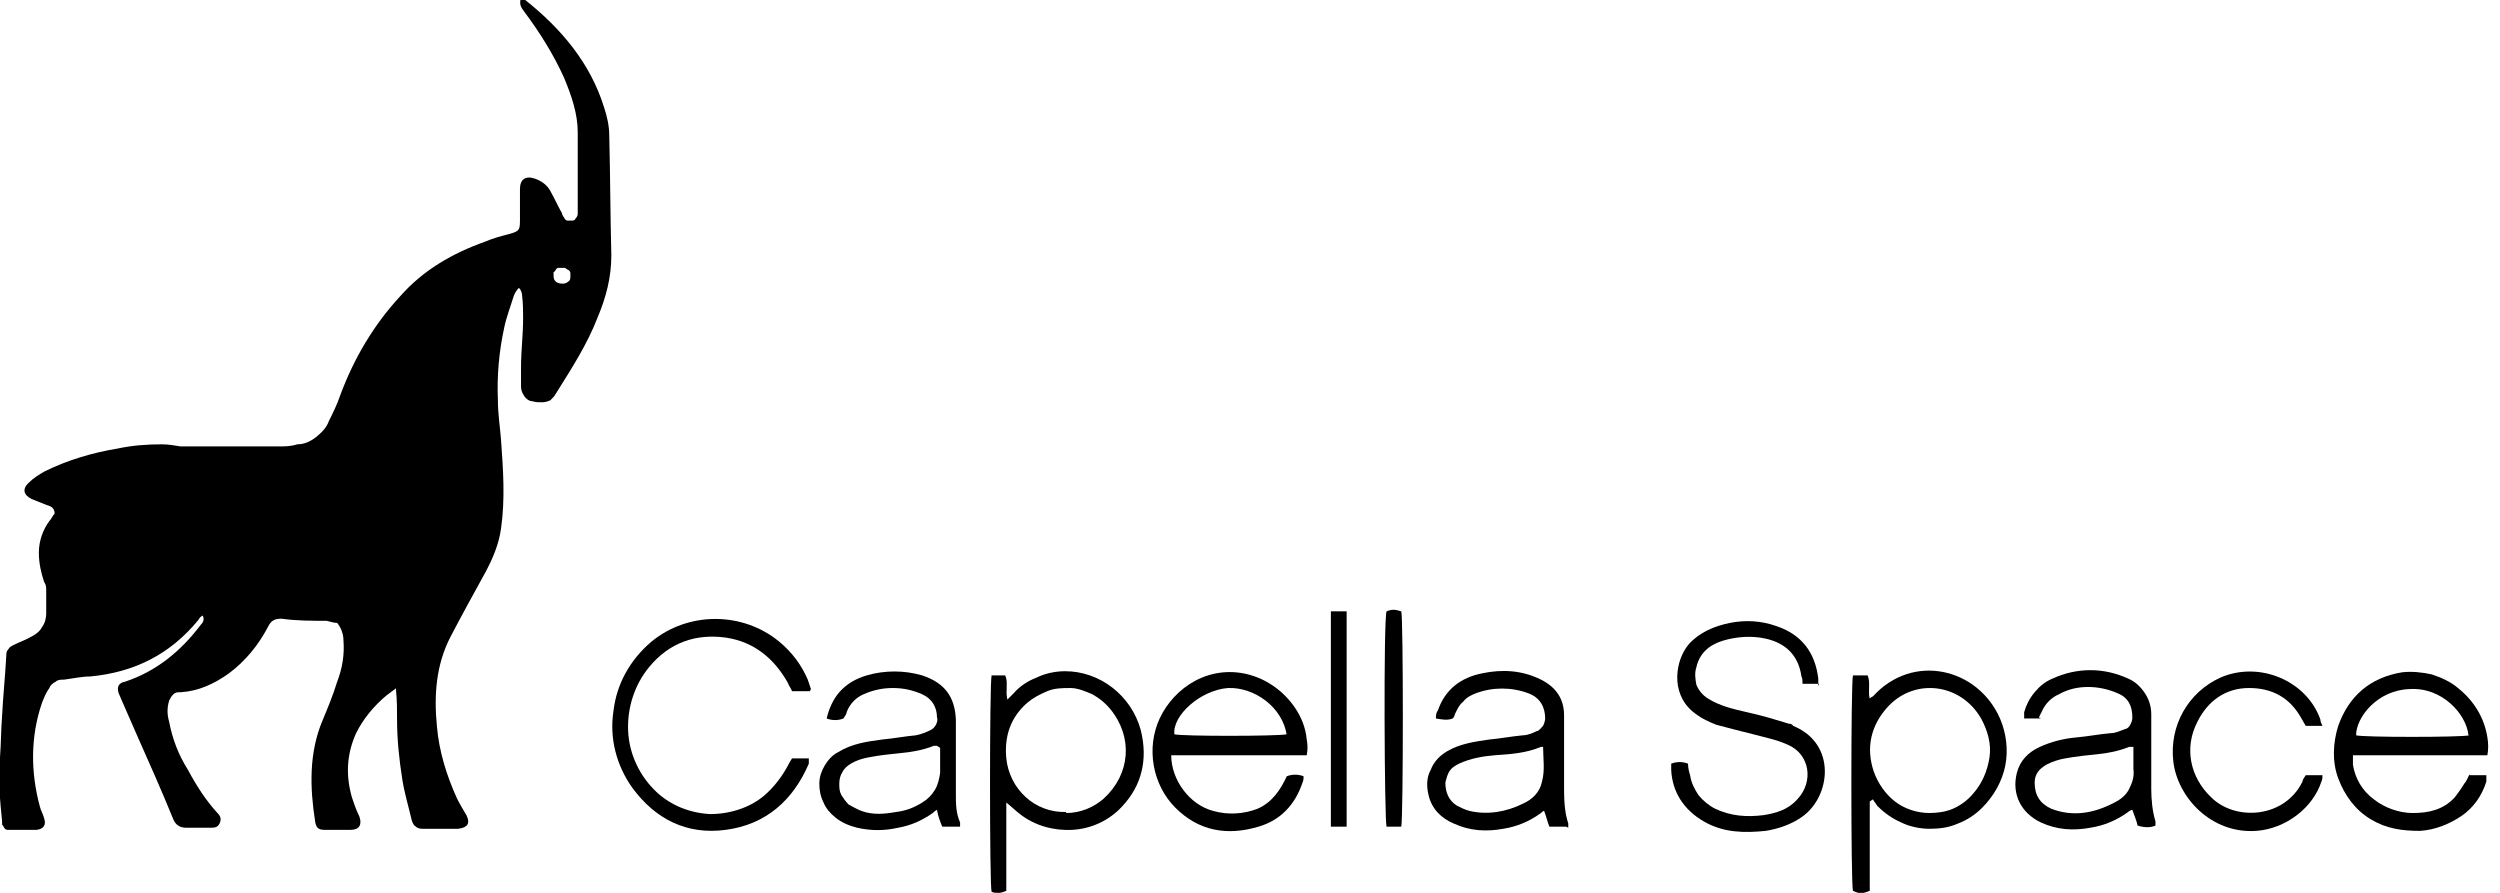
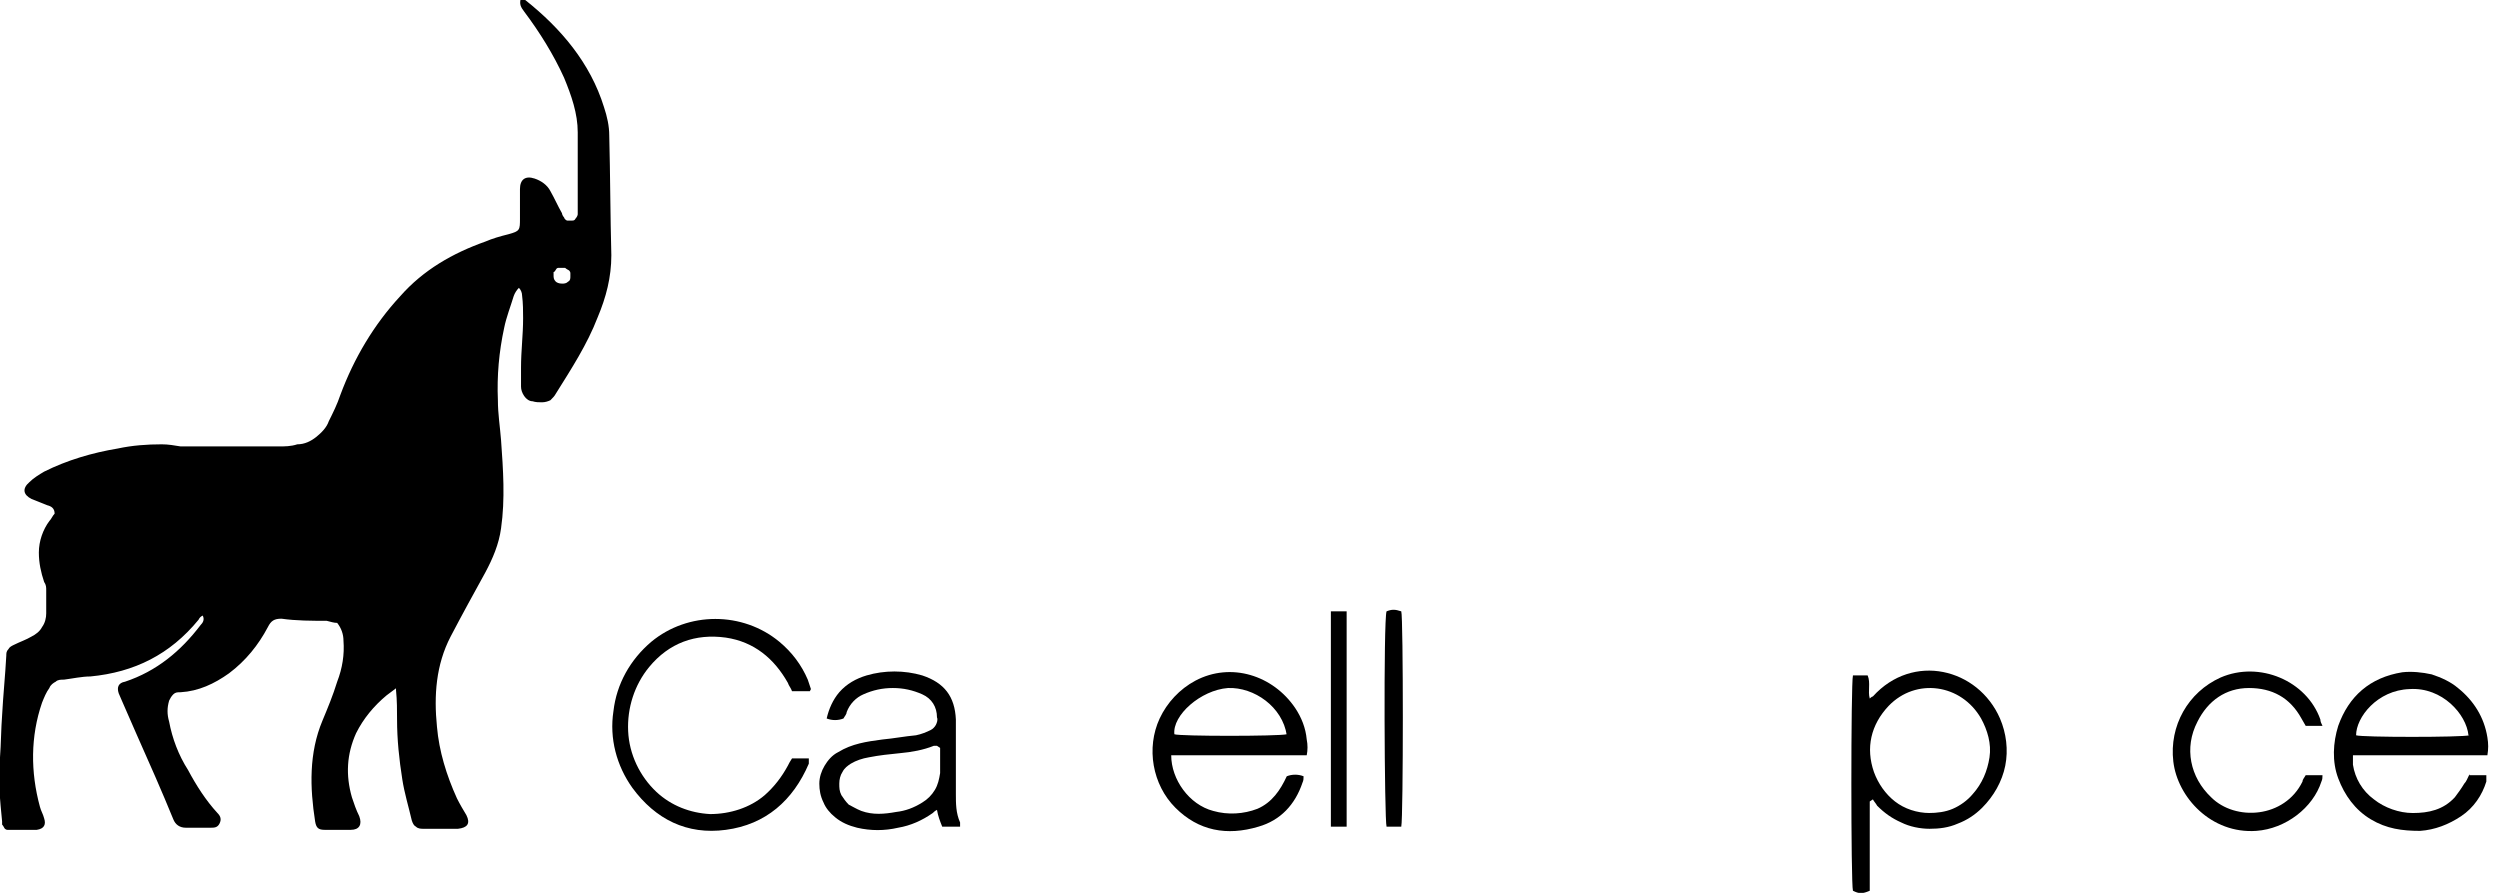
<svg xmlns="http://www.w3.org/2000/svg" width="140" height="50" viewBox="0 0 140 50" fill="none">
  <g clip-path="url(#clip0_82_460)">
    <path d="M22.353 38.412C22.118 38.588 21.882 38.765 21.647 38.941C20.941 39.529 20.353 40.235 19.941 41.059C19.412 42.235 19.353 43.412 19.706 44.647C19.824 45 19.941 45.353 20.118 45.706C20.294 46.176 20.118 46.471 19.647 46.471C19.177 46.471 18.647 46.471 18.177 46.471C17.824 46.471 17.706 46.353 17.647 46C17.353 44.118 17.294 42.176 18.059 40.353C18.353 39.647 18.647 38.941 18.882 38.176C19.177 37.412 19.294 36.647 19.235 35.882C19.235 35.529 19.118 35.176 18.882 34.882C18.706 34.882 18.529 34.824 18.294 34.765C17.471 34.765 16.588 34.765 15.765 34.647C15.353 34.647 15.177 34.765 15 35.118C14.471 36.118 13.765 37 12.824 37.706C12 38.294 11.118 38.706 10.118 38.765C9.941 38.765 9.824 38.765 9.706 38.882C9.588 39 9.529 39.118 9.471 39.235C9.353 39.647 9.353 40 9.471 40.412C9.647 41.353 10 42.294 10.529 43.118C11 44 11.529 44.824 12.177 45.529C12.353 45.706 12.412 45.882 12.294 46.118C12.177 46.353 12 46.353 11.765 46.353C11.294 46.353 10.882 46.353 10.412 46.353C10.059 46.353 9.824 46.176 9.706 45.882C9.059 44.294 8.353 42.706 7.647 41.118L6.824 39.235C6.765 39.118 6.706 38.941 6.647 38.824C6.529 38.471 6.647 38.235 7 38.176C8.765 37.588 10.118 36.471 11.235 35C11.353 34.882 11.471 34.706 11.353 34.471C11.235 34.529 11.177 34.588 11.118 34.706C9.529 36.647 7.529 37.647 5.059 37.882C4.588 37.882 4.059 38 3.588 38.059C3.412 38.059 3.235 38.059 3.118 38.176C3 38.235 2.824 38.353 2.765 38.529C2.588 38.765 2.471 39.059 2.353 39.353C1.706 41.235 1.706 43.235 2.235 45.176C2.294 45.412 2.412 45.588 2.471 45.824C2.588 46.176 2.471 46.412 2.059 46.471C1.588 46.471 1.118 46.471 0.588 46.471C0.529 46.471 0.471 46.471 0.412 46.471C0.412 46.471 0.294 46.471 0.235 46.353C0.235 46.353 0.176 46.235 0.118 46.176C0.118 46.176 0.118 46.059 0.118 46C2.49594e-05 44.824 -0.118 43.588 2.49557e-05 42.412C0.059 41.647 0.059 40.824 0.118 40.059C0.176 38.941 0.294 37.824 0.353 36.706C0.353 36.588 0.353 36.471 0.471 36.353C0.529 36.235 0.647 36.176 0.765 36.118C1.118 35.941 1.471 35.824 1.765 35.647C2 35.529 2.235 35.353 2.353 35.118C2.529 34.882 2.588 34.588 2.588 34.353C2.588 33.941 2.588 33.471 2.588 33.059C2.588 32.882 2.588 32.765 2.471 32.588C2.294 32.059 2.176 31.529 2.176 30.941C2.176 30.294 2.412 29.647 2.765 29.176C2.882 29.059 2.941 28.882 3.059 28.765C3.059 28.471 2.882 28.353 2.647 28.294C2.353 28.176 2.059 28.059 1.765 27.941C1.294 27.706 1.235 27.353 1.647 27C1.882 26.765 2.176 26.588 2.471 26.412C3.765 25.765 5.176 25.353 6.588 25.118C7.412 24.941 8.235 24.882 9.059 24.882C9.412 24.882 9.765 24.941 10.118 25C10.294 25 10.412 25 10.588 25H15.588C15.941 25 16.294 25 16.647 24.882C17.059 24.882 17.412 24.706 17.706 24.471C18 24.235 18.294 23.941 18.412 23.588C18.647 23.118 18.882 22.647 19.059 22.118C19.824 20.059 20.941 18.176 22.412 16.588C23.706 15.118 25.353 14.176 27.177 13.529C27.588 13.353 28 13.235 28.471 13.118C29.118 12.941 29.118 12.882 29.118 12.235V10.588C29.118 10.059 29.412 9.823 29.941 10C30.294 10.118 30.647 10.353 30.824 10.706C31.059 11.118 31.235 11.529 31.471 11.941C31.471 12 31.529 12.118 31.588 12.176C31.588 12.235 31.706 12.353 31.765 12.353C31.824 12.353 31.941 12.353 32 12.353C32.118 12.353 32.176 12.353 32.235 12.235C32.294 12.176 32.353 12.059 32.353 12C32.353 11.882 32.353 11.823 32.353 11.706C32.353 10.294 32.353 8.823 32.353 7.412C32.353 6.353 32 5.353 31.588 4.353C31 3.059 30.235 1.823 29.353 0.647C29.177 0.412 29.059 0.235 29.177 -0.118C29.235 -0.118 29.353 -0.059 29.412 -2.87145e-05C31.412 1.588 33.059 3.529 33.824 6C34 6.529 34.118 7.059 34.118 7.588C34.176 9.823 34.176 12.059 34.235 14.294C34.235 15.529 33.941 16.647 33.471 17.765C32.882 19.294 32 20.647 31.118 22.059C31.059 22.176 30.941 22.294 30.824 22.412C30.706 22.471 30.529 22.529 30.353 22.529C30.177 22.529 30 22.529 29.824 22.471C29.647 22.471 29.471 22.353 29.353 22.176C29.235 22 29.177 21.823 29.177 21.647C29.177 21.294 29.177 20.941 29.177 20.588C29.177 19.647 29.294 18.765 29.294 17.823C29.294 17.412 29.294 17 29.235 16.529C29.235 16.412 29.177 16.235 29.059 16.118C28.941 16.235 28.824 16.412 28.765 16.588C28.588 17.176 28.353 17.765 28.235 18.353C27.941 19.706 27.824 21.059 27.882 22.412C27.882 23.176 28 23.882 28.059 24.647C28.177 26.294 28.294 27.941 28.059 29.588C27.941 30.471 27.588 31.294 27.177 32.059C26.529 33.235 25.882 34.412 25.235 35.647C24.412 37.235 24.294 38.941 24.471 40.706C24.588 42.059 25 43.412 25.588 44.706C25.765 45.059 25.941 45.353 26.118 45.647C26.353 46.118 26.177 46.353 25.647 46.412C25 46.412 24.353 46.412 23.706 46.412C23.588 46.412 23.412 46.412 23.294 46.294C23.177 46.235 23.118 46.118 23.059 45.941C22.882 45.176 22.647 44.412 22.529 43.647C22.353 42.529 22.235 41.412 22.235 40.294C22.235 39.765 22.235 39.235 22.177 38.647C22.177 38.588 22.177 38.471 22.177 38.412H22.353ZM31.471 15C31.412 15 31.353 15 31.294 15C31.235 15 31.177 15 31.118 15.118C31.118 15.118 31.059 15.235 31 15.235C31 15.235 31 15.353 31 15.412C31 15.529 31 15.647 31.118 15.765C31.177 15.823 31.294 15.882 31.471 15.882C31.588 15.882 31.706 15.882 31.824 15.765C31.941 15.706 31.941 15.588 31.941 15.471C31.941 15.412 31.941 15.353 31.941 15.294C31.941 15.294 31.941 15.176 31.824 15.118C31.824 15.118 31.706 15.059 31.647 15C31.647 15 31.529 15 31.471 15Z" fill="black" />
    <path d="M104.706 45.059C104.706 46.706 104.706 48.294 104.706 49.882C104.294 50.059 104.118 50.059 103.765 49.882C103.647 49.529 103.647 38.235 103.765 37.824H104.588C104.765 38.235 104.588 38.706 104.706 39.118C104.706 39.118 104.824 39 104.882 39C107.118 36.529 110.765 37.412 112 40.235C112.353 41.059 112.471 42 112.294 42.882C112.118 43.765 111.647 44.588 111 45.235C110.588 45.647 110.118 45.941 109.647 46.118C109.118 46.353 108.588 46.412 108.059 46.412C107.529 46.412 106.941 46.294 106.471 46.059C105.941 45.824 105.529 45.529 105.118 45.118C105.059 45 104.941 44.882 104.882 44.765L104.706 44.882V45.059ZM108 45.529C108.471 45.529 108.941 45.471 109.353 45.294C109.765 45.118 110.177 44.824 110.471 44.471C111 43.882 111.294 43.176 111.412 42.412C111.529 41.647 111.294 40.882 110.941 40.235C109.824 38.294 107.294 37.941 105.765 39.529C104.765 40.588 104.471 41.882 104.941 43.235C105.177 43.882 105.588 44.471 106.118 44.882C106.647 45.294 107.353 45.529 108.059 45.529H108Z" fill="black" />
-     <path d="M55.471 37.824H56.294C56.471 38.235 56.294 38.647 56.412 39.176L56.765 38.824C57.118 38.412 57.588 38.118 58.059 37.941C58.529 37.706 59.118 37.588 59.647 37.588C61.588 37.588 63.353 38.941 63.882 40.882C64.294 42.529 63.941 44 62.824 45.176C62.118 45.941 61.118 46.412 60.059 46.471C59 46.529 57.941 46.235 57.118 45.588C56.882 45.412 56.647 45.176 56.353 44.941C56.353 45.118 56.353 45.294 56.353 45.412V49.353C56.353 49.529 56.353 49.706 56.353 49.882C56.235 49.941 56.059 50 55.941 50C55.765 50 55.647 50 55.529 49.941C55.412 49.647 55.412 38.294 55.529 37.824H55.471ZM59.706 45.529C60.471 45.529 61.235 45.235 61.824 44.706C63.294 43.353 63.471 41.294 62.176 39.706C61.882 39.353 61.588 39.118 61.176 38.882C60.765 38.706 60.353 38.529 59.941 38.529C59.529 38.529 59.059 38.529 58.647 38.706C58.235 38.882 57.882 39.059 57.529 39.353C56.588 40.176 56.235 41.235 56.353 42.471C56.529 44.176 57.941 45.529 59.706 45.471V45.529Z" fill="black" />
-     <path d="M101.882 38.294H100.941C100.941 38.118 100.941 38 100.882 37.882C100.706 36.647 99.941 36 98.882 35.765C98.118 35.588 97.235 35.647 96.471 35.882C95.706 36.118 95.177 36.588 95 37.353C94.882 37.706 94.941 38.059 95 38.353C95.118 38.647 95.353 38.941 95.647 39.118C96.294 39.529 97.059 39.706 97.823 39.882C98.647 40.059 99.412 40.294 100.176 40.529C100.235 40.529 100.353 40.529 100.412 40.647C102.882 41.647 102.529 44.647 100.882 45.765C100.294 46.176 99.588 46.412 98.882 46.529C97.706 46.647 96.529 46.647 95.412 46C94.294 45.353 93.647 44.353 93.588 43.118C93.588 43 93.588 42.882 93.588 42.765C93.882 42.647 94.235 42.647 94.529 42.765C94.529 43 94.588 43.235 94.647 43.412C94.706 43.824 94.882 44.176 95.118 44.529C95.353 44.824 95.706 45.118 96.059 45.294C96.941 45.706 97.823 45.765 98.765 45.647C99.471 45.529 100.118 45.353 100.647 44.765C101.588 43.765 101.353 42.235 100.118 41.706C99.471 41.412 98.823 41.294 98.177 41.118C97.471 40.941 96.765 40.765 96.118 40.588C95.647 40.412 95.177 40.176 94.765 39.824C93.529 38.765 93.823 36.941 94.588 36.059C95.177 35.412 96 35.059 96.882 34.882C97.765 34.706 98.647 34.765 99.471 35.059C100.882 35.529 101.647 36.529 101.824 38C101.824 38.118 101.824 38.294 101.824 38.412L101.882 38.294Z" fill="black" />
    <path d="M138.294 43.412H139.235C139.235 43.529 139.235 43.647 139.235 43.765C139 44.529 138.529 45.235 137.824 45.706C137.118 46.176 136.353 46.471 135.529 46.529C134.529 46.529 133.647 46.412 132.765 45.882C131.882 45.353 131.294 44.529 130.941 43.588C130.588 42.647 130.647 41.588 130.941 40.647C131.529 39 132.706 37.941 134.529 37.647C135.059 37.588 135.647 37.647 136.176 37.765C136.706 37.941 137.235 38.176 137.647 38.529C138.529 39.235 139.118 40.176 139.294 41.294C139.353 41.647 139.353 41.941 139.294 42.294C139.118 42.294 138.941 42.294 138.765 42.294H132.353C132.176 42.294 132 42.294 131.765 42.294C131.765 42.471 131.765 42.647 131.765 42.824C131.882 43.588 132.294 44.294 132.941 44.765C133.529 45.235 134.353 45.529 135.118 45.529C136 45.529 136.824 45.353 137.471 44.647C137.647 44.412 137.824 44.176 138 43.882C138.118 43.765 138.176 43.588 138.294 43.353V43.412ZM138.235 41.176C138.118 40 136.765 38.471 134.941 38.588C133.118 38.647 131.941 40.176 131.941 41.176C132.235 41.294 137.882 41.294 138.294 41.176H138.235Z" fill="black" />
    <path d="M65.588 42.294C65.588 43.647 66.588 45.059 67.941 45.412C68.765 45.647 69.647 45.588 70.412 45.294C71.235 44.941 71.706 44.235 72.059 43.471C72.353 43.353 72.706 43.353 73 43.471C73 43.588 73 43.706 72.941 43.824C72.529 45.059 71.706 45.941 70.471 46.294C68.706 46.824 67.118 46.529 65.824 45.235C64.529 43.941 64.177 41.882 64.941 40.235C65.353 39.353 66.059 38.588 66.941 38.118C68.941 37.059 71.294 37.824 72.529 39.647C72.882 40.176 73.118 40.765 73.177 41.412C73.235 41.706 73.235 42 73.177 42.294C73 42.294 72.824 42.294 72.588 42.294H66.177C66 42.294 65.824 42.294 65.647 42.294H65.588ZM72.059 41.176C71.824 39.588 70.235 38.471 68.765 38.529C67.235 38.647 65.647 40.059 65.765 41.118C66.059 41.235 71.588 41.235 72.059 41.118V41.176Z" fill="black" />
    <path d="M45.353 38.706H44.353C44.294 38.529 44.176 38.412 44.118 38.235C43.353 36.882 42.235 35.941 40.647 35.706C38.941 35.471 37.471 36 36.353 37.353C35.529 38.353 35.118 39.647 35.176 40.941C35.235 42.235 35.824 43.471 36.765 44.353C37.588 45.118 38.647 45.529 39.765 45.588C40.882 45.588 42 45.235 42.824 44.529C43.353 44.059 43.765 43.529 44.118 42.882C44.176 42.765 44.235 42.647 44.353 42.471H45.294C45.294 42.588 45.294 42.647 45.294 42.765C44.412 44.824 42.882 46.176 40.647 46.471C38.471 46.765 36.706 45.882 35.412 44.118C34.529 42.882 34.118 41.353 34.353 39.824C34.529 38.294 35.294 36.941 36.471 35.941C38.529 34.235 41.588 34.235 43.647 35.941C44.353 36.529 44.882 37.235 45.235 38.059C45.294 38.235 45.353 38.412 45.412 38.588L45.353 38.706Z" fill="black" />
    <path d="M53.765 46.294H52.765C52.647 46 52.529 45.706 52.471 45.353C52.353 45.412 52.294 45.471 52.235 45.529C51.647 45.941 51 46.235 50.294 46.353C49.529 46.529 48.765 46.529 48 46.353C47.529 46.235 47.118 46.059 46.765 45.765C46.471 45.529 46.235 45.235 46.118 44.941C45.941 44.588 45.882 44.235 45.882 43.882C45.882 43.529 46 43.176 46.176 42.882C46.353 42.588 46.588 42.294 46.941 42.118C47.706 41.647 48.529 41.529 49.412 41.412C50.059 41.353 50.647 41.235 51.294 41.176C51.588 41.118 51.882 41 52.118 40.882C52.235 40.824 52.353 40.706 52.412 40.588C52.471 40.471 52.529 40.294 52.471 40.176C52.471 39.588 52.176 39.118 51.647 38.882C51.118 38.647 50.588 38.529 50 38.529C49.412 38.529 48.882 38.647 48.353 38.882C47.941 39.059 47.588 39.412 47.412 39.882C47.412 40 47.294 40.118 47.235 40.235C46.941 40.353 46.588 40.353 46.294 40.235C46.412 39.706 46.647 39.176 47 38.765C47.412 38.294 47.941 38 48.529 37.824C49.529 37.529 50.647 37.529 51.647 37.824C52.882 38.235 53.471 39 53.529 40.294C53.529 41.706 53.529 43.059 53.529 44.471C53.529 45 53.529 45.529 53.765 46.059C53.765 46.118 53.765 46.235 53.765 46.294ZM52.471 41.765C52.471 41.765 52.353 41.765 52.294 41.765C51.706 42 51.059 42.118 50.412 42.176C49.824 42.235 49.235 42.294 48.647 42.412C48.294 42.471 47.941 42.588 47.647 42.765C47.471 42.882 47.294 43 47.176 43.235C47.059 43.412 47 43.647 47 43.882C47 44.118 47 44.294 47.118 44.529C47.235 44.706 47.353 44.882 47.529 45.059C47.765 45.176 47.941 45.294 48.235 45.412C48.882 45.647 49.529 45.588 50.176 45.471C50.706 45.412 51.176 45.235 51.647 44.941C51.941 44.765 52.176 44.529 52.353 44.235C52.529 43.941 52.588 43.647 52.647 43.294C52.647 42.882 52.647 42.471 52.647 42.118C52.647 42.059 52.647 41.941 52.647 41.882L52.471 41.765Z" fill="black" />
-     <path d="M114.294 40.235H113.353C113.353 40.118 113.353 40 113.353 39.882C113.471 39.471 113.647 39.118 113.941 38.765C114.235 38.412 114.529 38.176 114.941 38C115.588 37.706 116.294 37.529 117.059 37.529C117.824 37.529 118.529 37.706 119.176 38C119.588 38.176 119.882 38.471 120.118 38.824C120.353 39.176 120.471 39.588 120.471 40C120.471 41.412 120.471 42.765 120.471 44.176C120.471 44.765 120.529 45.412 120.706 46C120.706 46.059 120.706 46.176 120.706 46.235C120.412 46.353 120.118 46.353 119.706 46.235C119.647 45.941 119.529 45.706 119.412 45.353C119.353 45.353 119.235 45.412 119.176 45.471C118.529 45.941 117.824 46.235 117.059 46.353C116.118 46.529 115.176 46.471 114.294 46.059C113.176 45.529 112.647 44.471 112.941 43.294C113.118 42.588 113.588 42.118 114.235 41.824C114.882 41.529 115.588 41.353 116.294 41.294C116.941 41.235 117.529 41.118 118.176 41.059C118.471 41.059 118.706 40.941 119 40.824C119.118 40.824 119.235 40.706 119.294 40.588C119.353 40.471 119.412 40.353 119.412 40.176C119.412 39.529 119.176 39.059 118.588 38.824C118.059 38.588 117.471 38.471 116.941 38.471C116.353 38.471 115.824 38.588 115.294 38.882C114.882 39.059 114.529 39.412 114.353 39.824L114.176 40.176L114.294 40.235ZM119.471 41.824C119.412 41.824 119.294 41.824 119.235 41.824C118.647 42.059 118.059 42.176 117.471 42.235C116.882 42.294 116.294 42.353 115.647 42.471C115.294 42.529 114.941 42.647 114.588 42.824C114.412 42.941 114.235 43.059 114.118 43.235C114 43.412 113.941 43.588 113.941 43.824C113.941 44.529 114.235 45 114.882 45.294C116.118 45.765 117.294 45.529 118.412 44.941C118.765 44.765 119.059 44.529 119.235 44.176C119.412 43.824 119.529 43.471 119.471 43.059C119.471 42.765 119.471 42.471 119.471 42.118C119.471 42 119.471 41.882 119.471 41.765V41.824Z" fill="black" />
-     <path d="M87.706 46.294H86.765C86.647 46 86.588 45.706 86.471 45.412C86.412 45.412 86.353 45.471 86.294 45.529C85.647 46 84.941 46.294 84.177 46.412C83.235 46.588 82.294 46.529 81.412 46.118C80.706 45.824 80.177 45.294 80 44.529C79.882 44.059 79.882 43.529 80.118 43.118C80.294 42.647 80.647 42.294 81.059 42.059C81.765 41.647 82.588 41.529 83.412 41.412C84.059 41.353 84.647 41.235 85.294 41.176C85.529 41.176 85.823 41.059 86.059 40.941C86.177 40.941 86.294 40.765 86.412 40.647C86.471 40.529 86.529 40.353 86.529 40.235C86.529 39.588 86.235 39.059 85.588 38.824C84.647 38.471 83.588 38.471 82.647 38.824C82.353 38.941 82.118 39.059 81.941 39.294C81.706 39.471 81.588 39.765 81.471 40C81.471 40.059 81.412 40.176 81.353 40.235C81.059 40.353 80.765 40.294 80.412 40.235C80.412 40.059 80.412 39.941 80.529 39.765C80.941 38.588 81.823 37.941 83 37.706C84.118 37.471 85.235 37.529 86.294 38.059C87.118 38.471 87.588 39.118 87.588 40.059V43.941C87.588 44.647 87.588 45.412 87.823 46.118C87.823 46.176 87.823 46.294 87.823 46.353L87.706 46.294ZM86.471 41.824C86.412 41.824 86.353 41.824 86.294 41.824C85.471 42.176 84.588 42.235 83.706 42.294C83 42.353 82.353 42.471 81.706 42.765C81.471 42.882 81.294 43 81.177 43.176C81.059 43.353 81 43.588 80.941 43.824C80.941 44.353 81.118 44.824 81.588 45.118C81.823 45.235 82.059 45.353 82.294 45.412C83.294 45.647 84.353 45.471 85.294 45C85.823 44.765 86.235 44.353 86.353 43.765C86.529 43.118 86.412 42.471 86.412 41.765L86.471 41.824Z" fill="black" />
    <path d="M130.059 40.647H129.118C129.059 40.529 128.941 40.353 128.882 40.235C128.235 39.059 127.235 38.529 125.941 38.529C124.647 38.529 123.647 39.235 123.059 40.412C122.294 41.882 122.647 43.529 123.824 44.647C125.176 46 127.941 45.824 128.941 43.765C128.941 43.647 129.059 43.529 129.118 43.412H130.059C130.059 43.529 130.059 43.647 130 43.765C129.529 45.235 128 46.412 126.353 46.529C123.824 46.706 121.941 44.647 121.706 42.647C121.471 40.647 122.529 38.765 124.353 37.941C126.529 37 129.176 38.118 129.941 40.294C129.941 40.412 130 40.529 130.059 40.647Z" fill="black" />
    <path d="M75.412 46.294H74.529C74.529 46.176 74.529 46 74.529 45.882V34.647C74.529 34.529 74.529 34.412 74.529 34.235H75.412C75.412 34.353 75.412 34.529 75.412 34.647V45.882C75.412 46 75.412 46.118 75.412 46.294Z" fill="black" />
    <path d="M78.471 46.294H77.647C77.529 45.941 77.471 34.706 77.647 34.235C77.941 34.118 78.118 34.118 78.471 34.235C78.588 34.529 78.588 45.765 78.471 46.294Z" fill="black" />
  </g>
  <defs>
    <clipPath id="clip0_82_460">
      <rect width="139.706" height="50" fill="white" />
    </clipPath>
  </defs>
</svg>